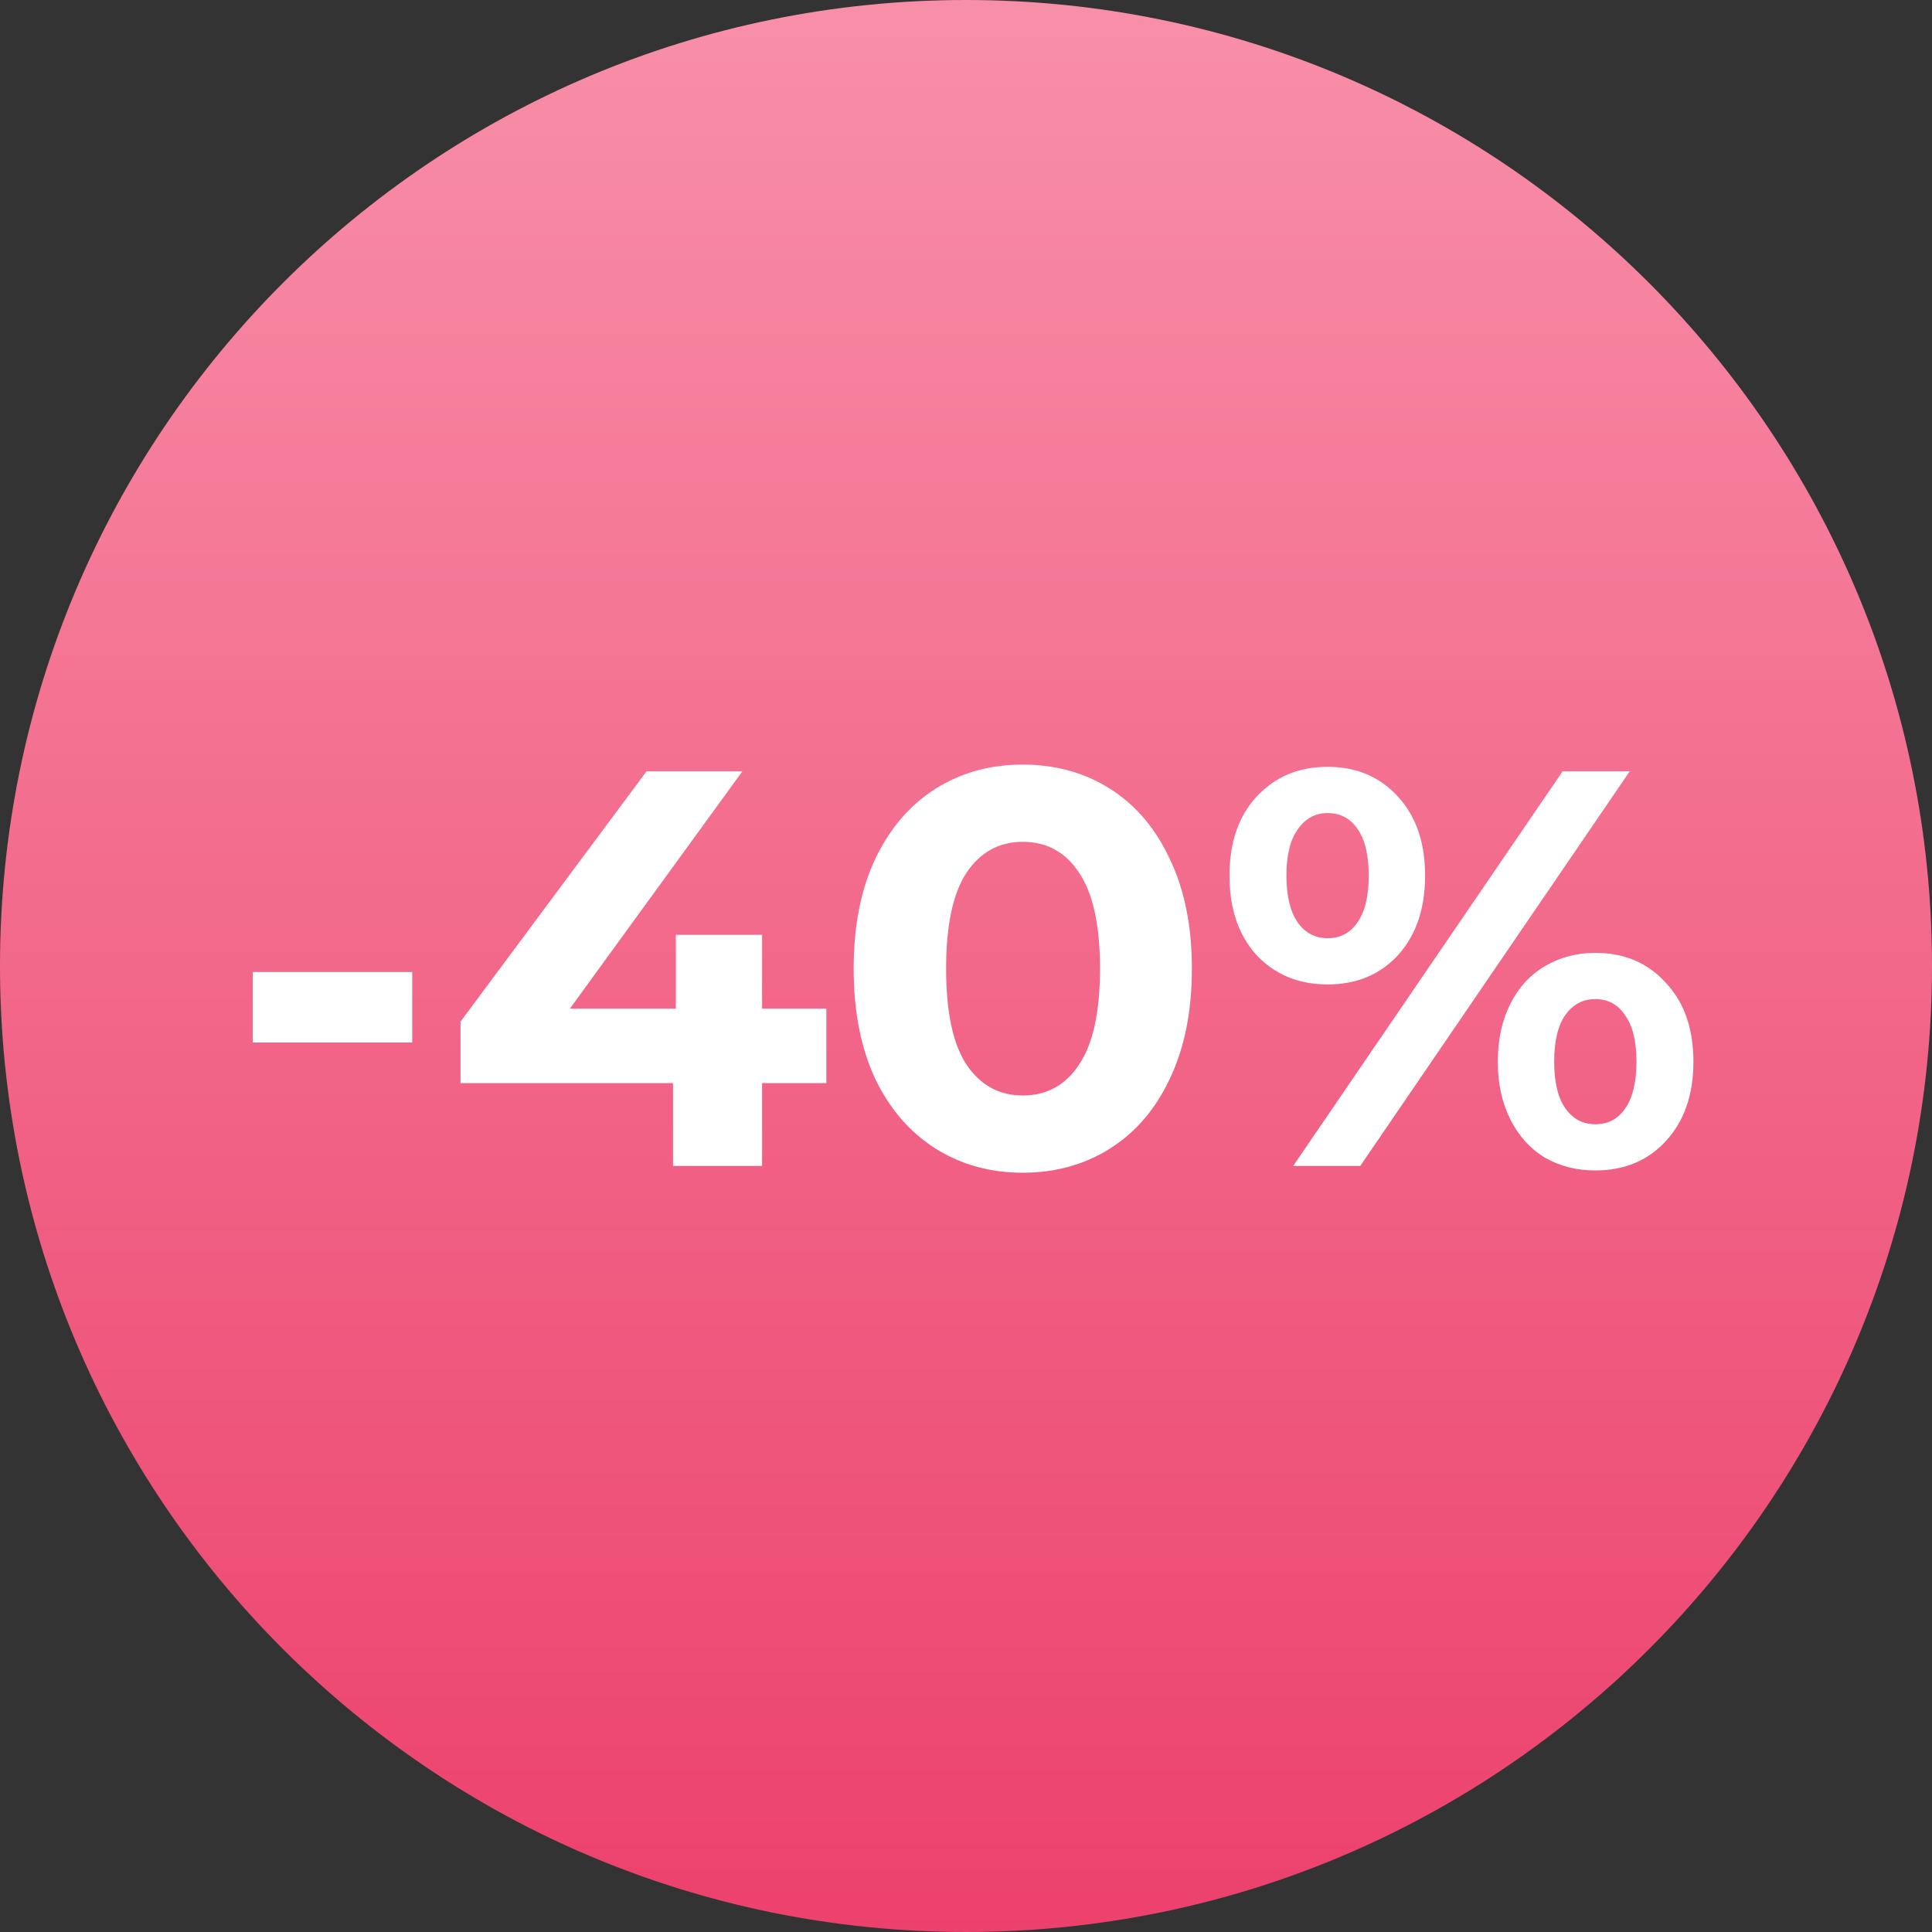
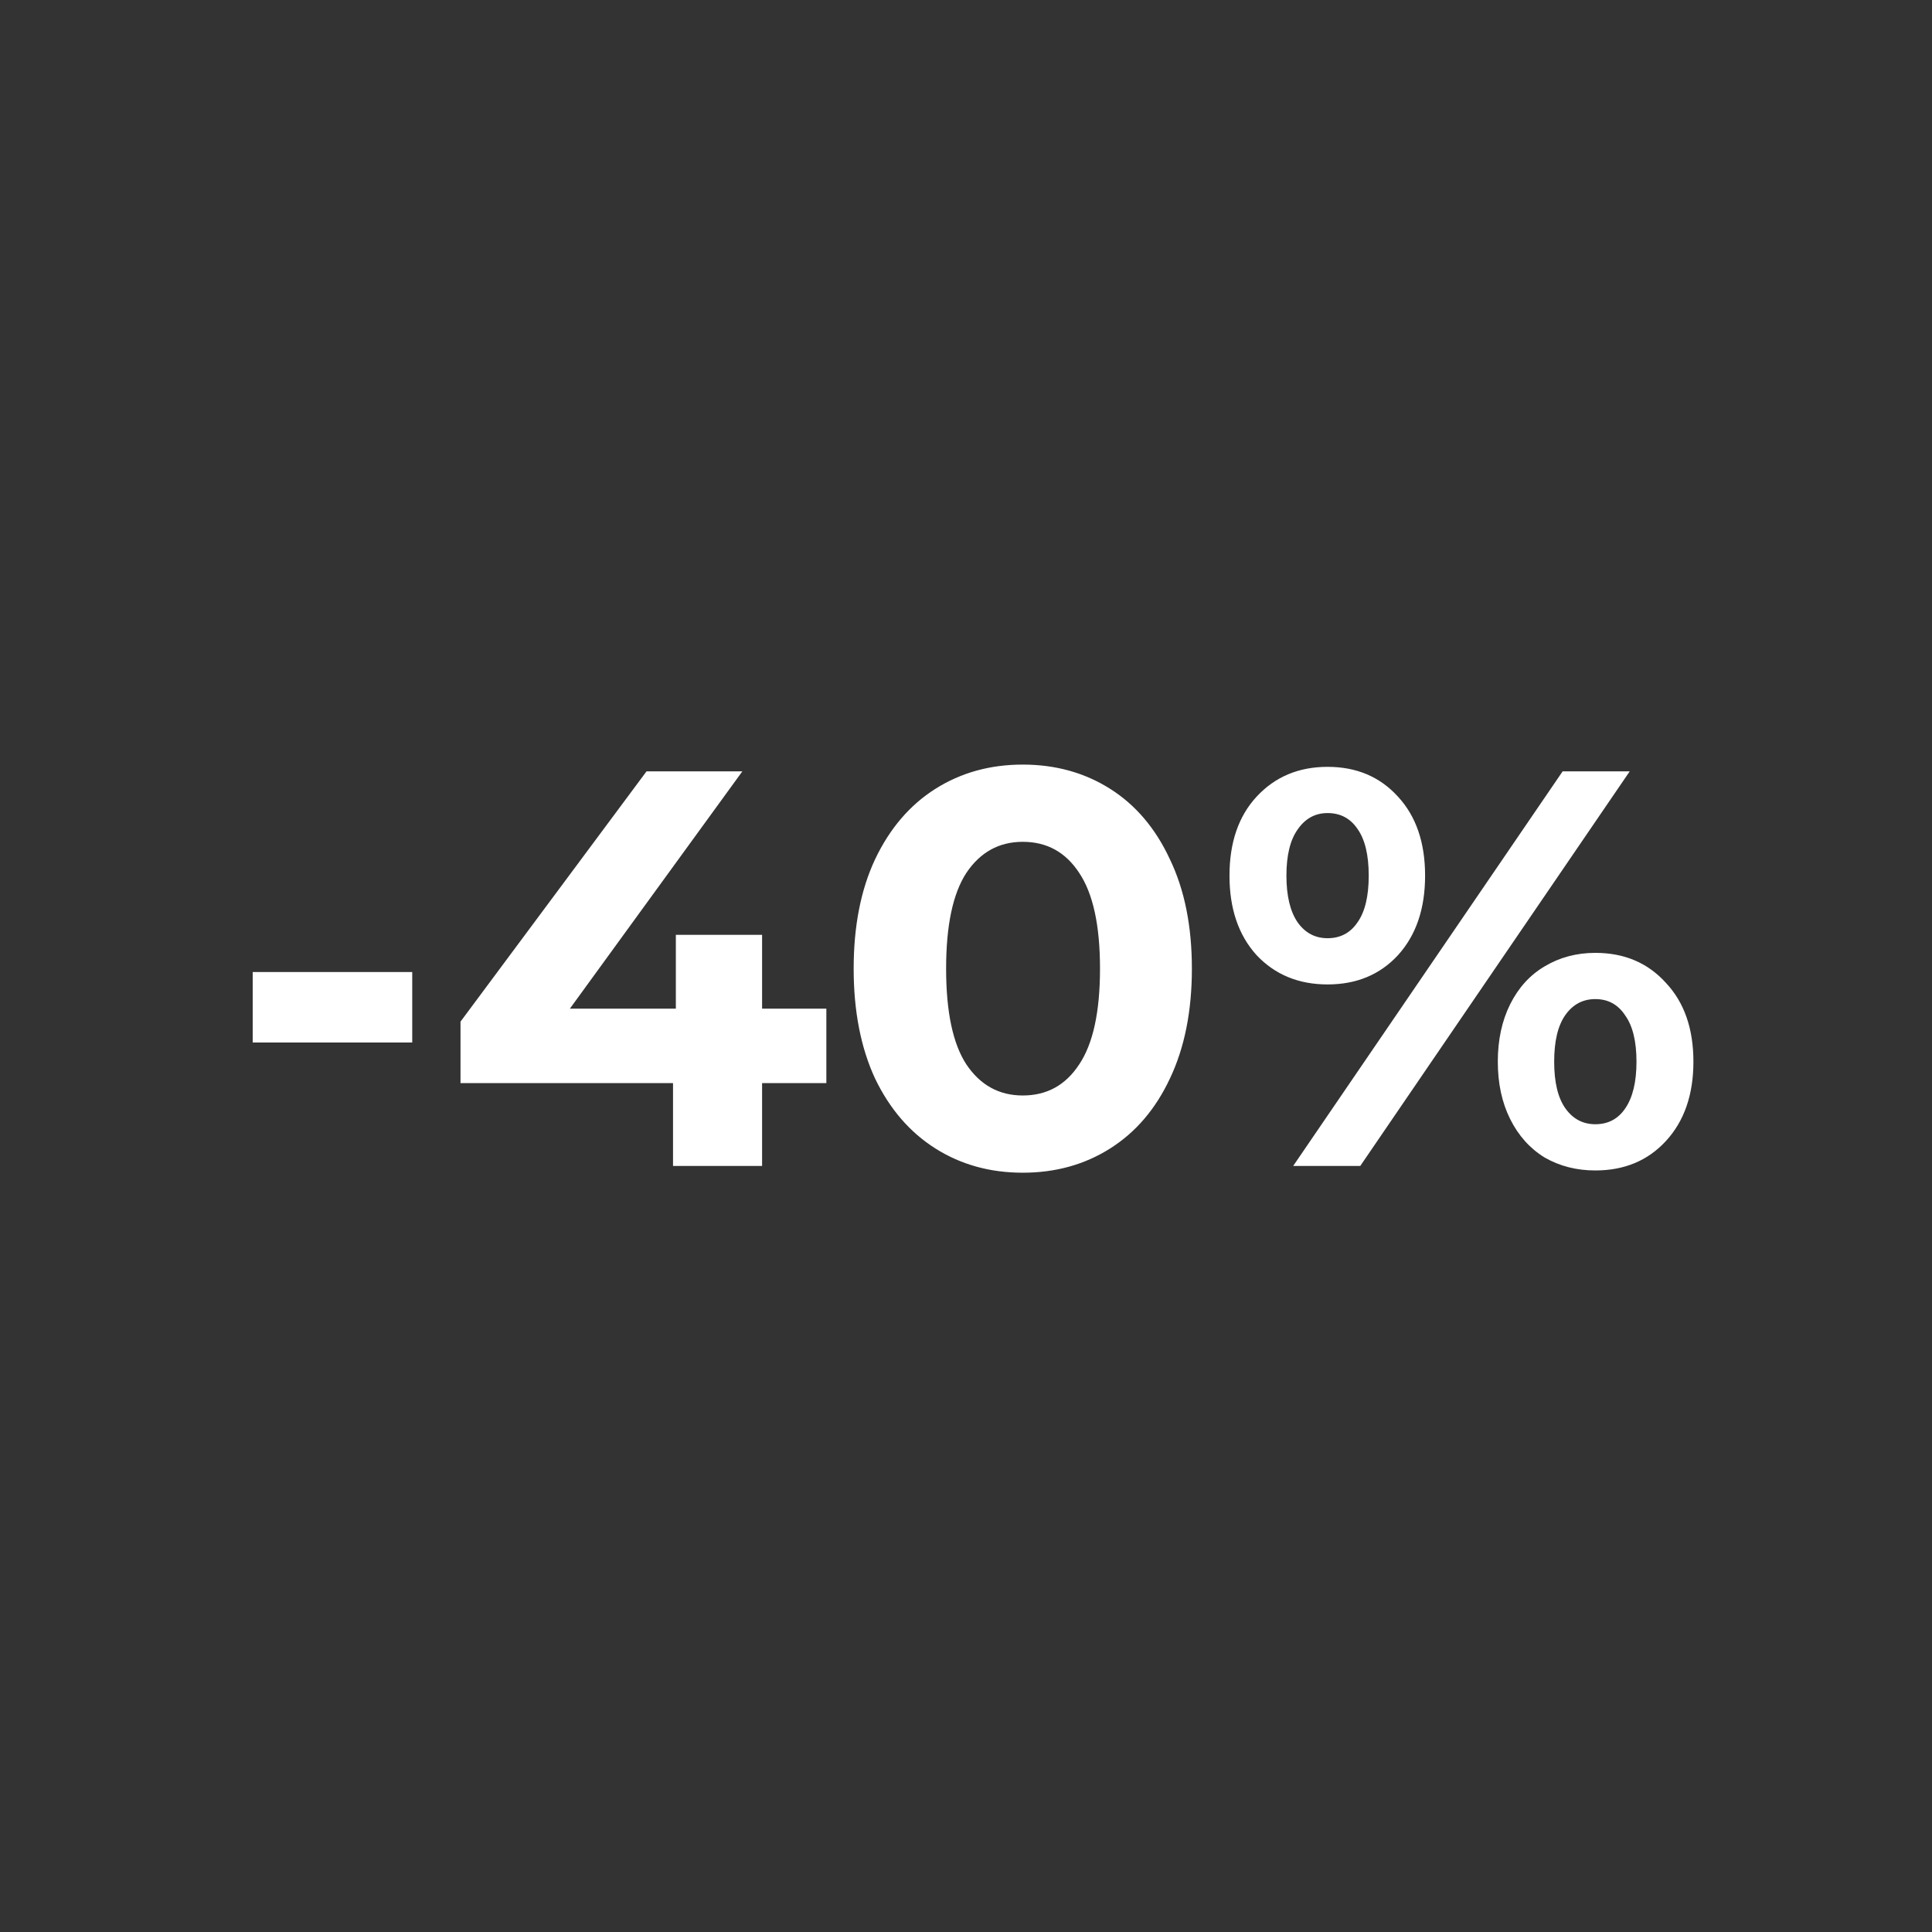
<svg xmlns="http://www.w3.org/2000/svg" width="401" height="401" viewBox="0 0 401 401" fill="none">
  <rect x="0" y="0" width="401" height="401" fill="#333333" stroke="none" />
-   <path d="M200.5 401C311.233 401 401 311.233 401 200.5C401 89.767 311.233 0 200.5 0C89.767 0 0 89.767 0 200.5C0 311.233 89.767 401 200.5 401Z" fill="url(#paint0_linear)" />
  <path d="M52.45 201.752H85.561V216.377H52.45V201.752ZM171.515 224.801H158.177V242H139.691V224.801H95.582V212.048L134.192 160.1H154.082L118.28 209.357H140.276V194.03H158.177V209.357H171.515V224.801ZM212.284 243.404C205.498 243.404 199.453 241.727 194.149 238.373C188.845 235.019 184.672 230.183 181.63 223.865C178.666 217.469 177.184 209.864 177.184 201.05C177.184 192.236 178.666 184.67 181.63 178.352C184.672 171.956 188.845 167.081 194.149 163.727C199.453 160.373 205.498 158.696 212.284 158.696C219.07 158.696 225.115 160.373 230.419 163.727C235.723 167.081 239.857 171.956 242.821 178.352C245.863 184.67 247.384 192.236 247.384 201.05C247.384 209.864 245.863 217.469 242.821 223.865C239.857 230.183 235.723 235.019 230.419 238.373C225.115 241.727 219.07 243.404 212.284 243.404ZM212.284 227.375C217.276 227.375 221.176 225.23 223.984 220.94C226.87 216.65 228.313 210.02 228.313 201.05C228.313 192.08 226.87 185.45 223.984 181.16C221.176 176.87 217.276 174.725 212.284 174.725C207.37 174.725 203.47 176.87 200.584 181.16C197.776 185.45 196.372 192.08 196.372 201.05C196.372 210.02 197.776 216.65 200.584 220.94C203.47 225.23 207.37 227.375 212.284 227.375ZM275.547 204.326C269.541 204.326 264.627 202.298 260.805 198.242C257.061 194.108 255.189 188.609 255.189 181.745C255.189 174.881 257.061 169.421 260.805 165.365C264.627 161.231 269.541 159.164 275.547 159.164C281.553 159.164 286.428 161.231 290.172 165.365C293.916 169.421 295.788 174.881 295.788 181.745C295.788 188.609 293.916 194.108 290.172 198.242C286.428 202.298 281.553 204.326 275.547 204.326ZM324.336 160.1H338.259L282.333 242H268.41L324.336 160.1ZM275.547 194.732C278.199 194.732 280.266 193.64 281.748 191.456C283.308 189.272 284.088 186.035 284.088 181.745C284.088 177.455 283.308 174.218 281.748 172.034C280.266 169.85 278.199 168.758 275.547 168.758C272.973 168.758 270.906 169.889 269.346 172.151C267.786 174.335 267.006 177.533 267.006 181.745C267.006 185.957 267.786 189.194 269.346 191.456C270.906 193.64 272.973 194.732 275.547 194.732ZM331.122 242.936C327.222 242.936 323.712 242.039 320.592 240.245C317.55 238.373 315.171 235.721 313.455 232.289C311.739 228.857 310.881 224.879 310.881 220.355C310.881 215.831 311.739 211.853 313.455 208.421C315.171 204.989 317.55 202.376 320.592 200.582C323.712 198.71 327.222 197.774 331.122 197.774C337.128 197.774 342.003 199.841 345.747 203.975C349.569 208.031 351.48 213.491 351.48 220.355C351.48 227.219 349.569 232.718 345.747 236.852C342.003 240.908 337.128 242.936 331.122 242.936ZM331.122 233.342C333.774 233.342 335.841 232.25 337.323 230.066C338.883 227.804 339.663 224.567 339.663 220.355C339.663 216.143 338.883 212.945 337.323 210.761C335.841 208.499 333.774 207.368 331.122 207.368C328.548 207.368 326.481 208.46 324.921 210.644C323.361 212.828 322.581 216.065 322.581 220.355C322.581 224.645 323.361 227.882 324.921 230.066C326.481 232.25 328.548 233.342 331.122 233.342Z" fill="white" />
  <defs>
    <linearGradient id="paint0_linear" x1="200.5" y1="0" x2="200.5" y2="401" gradientUnits="userSpaceOnUse">
      <stop stop-color="#F88FA9" />
      <stop offset="1" stop-color="#EC416C" />
    </linearGradient>
  </defs>
</svg>